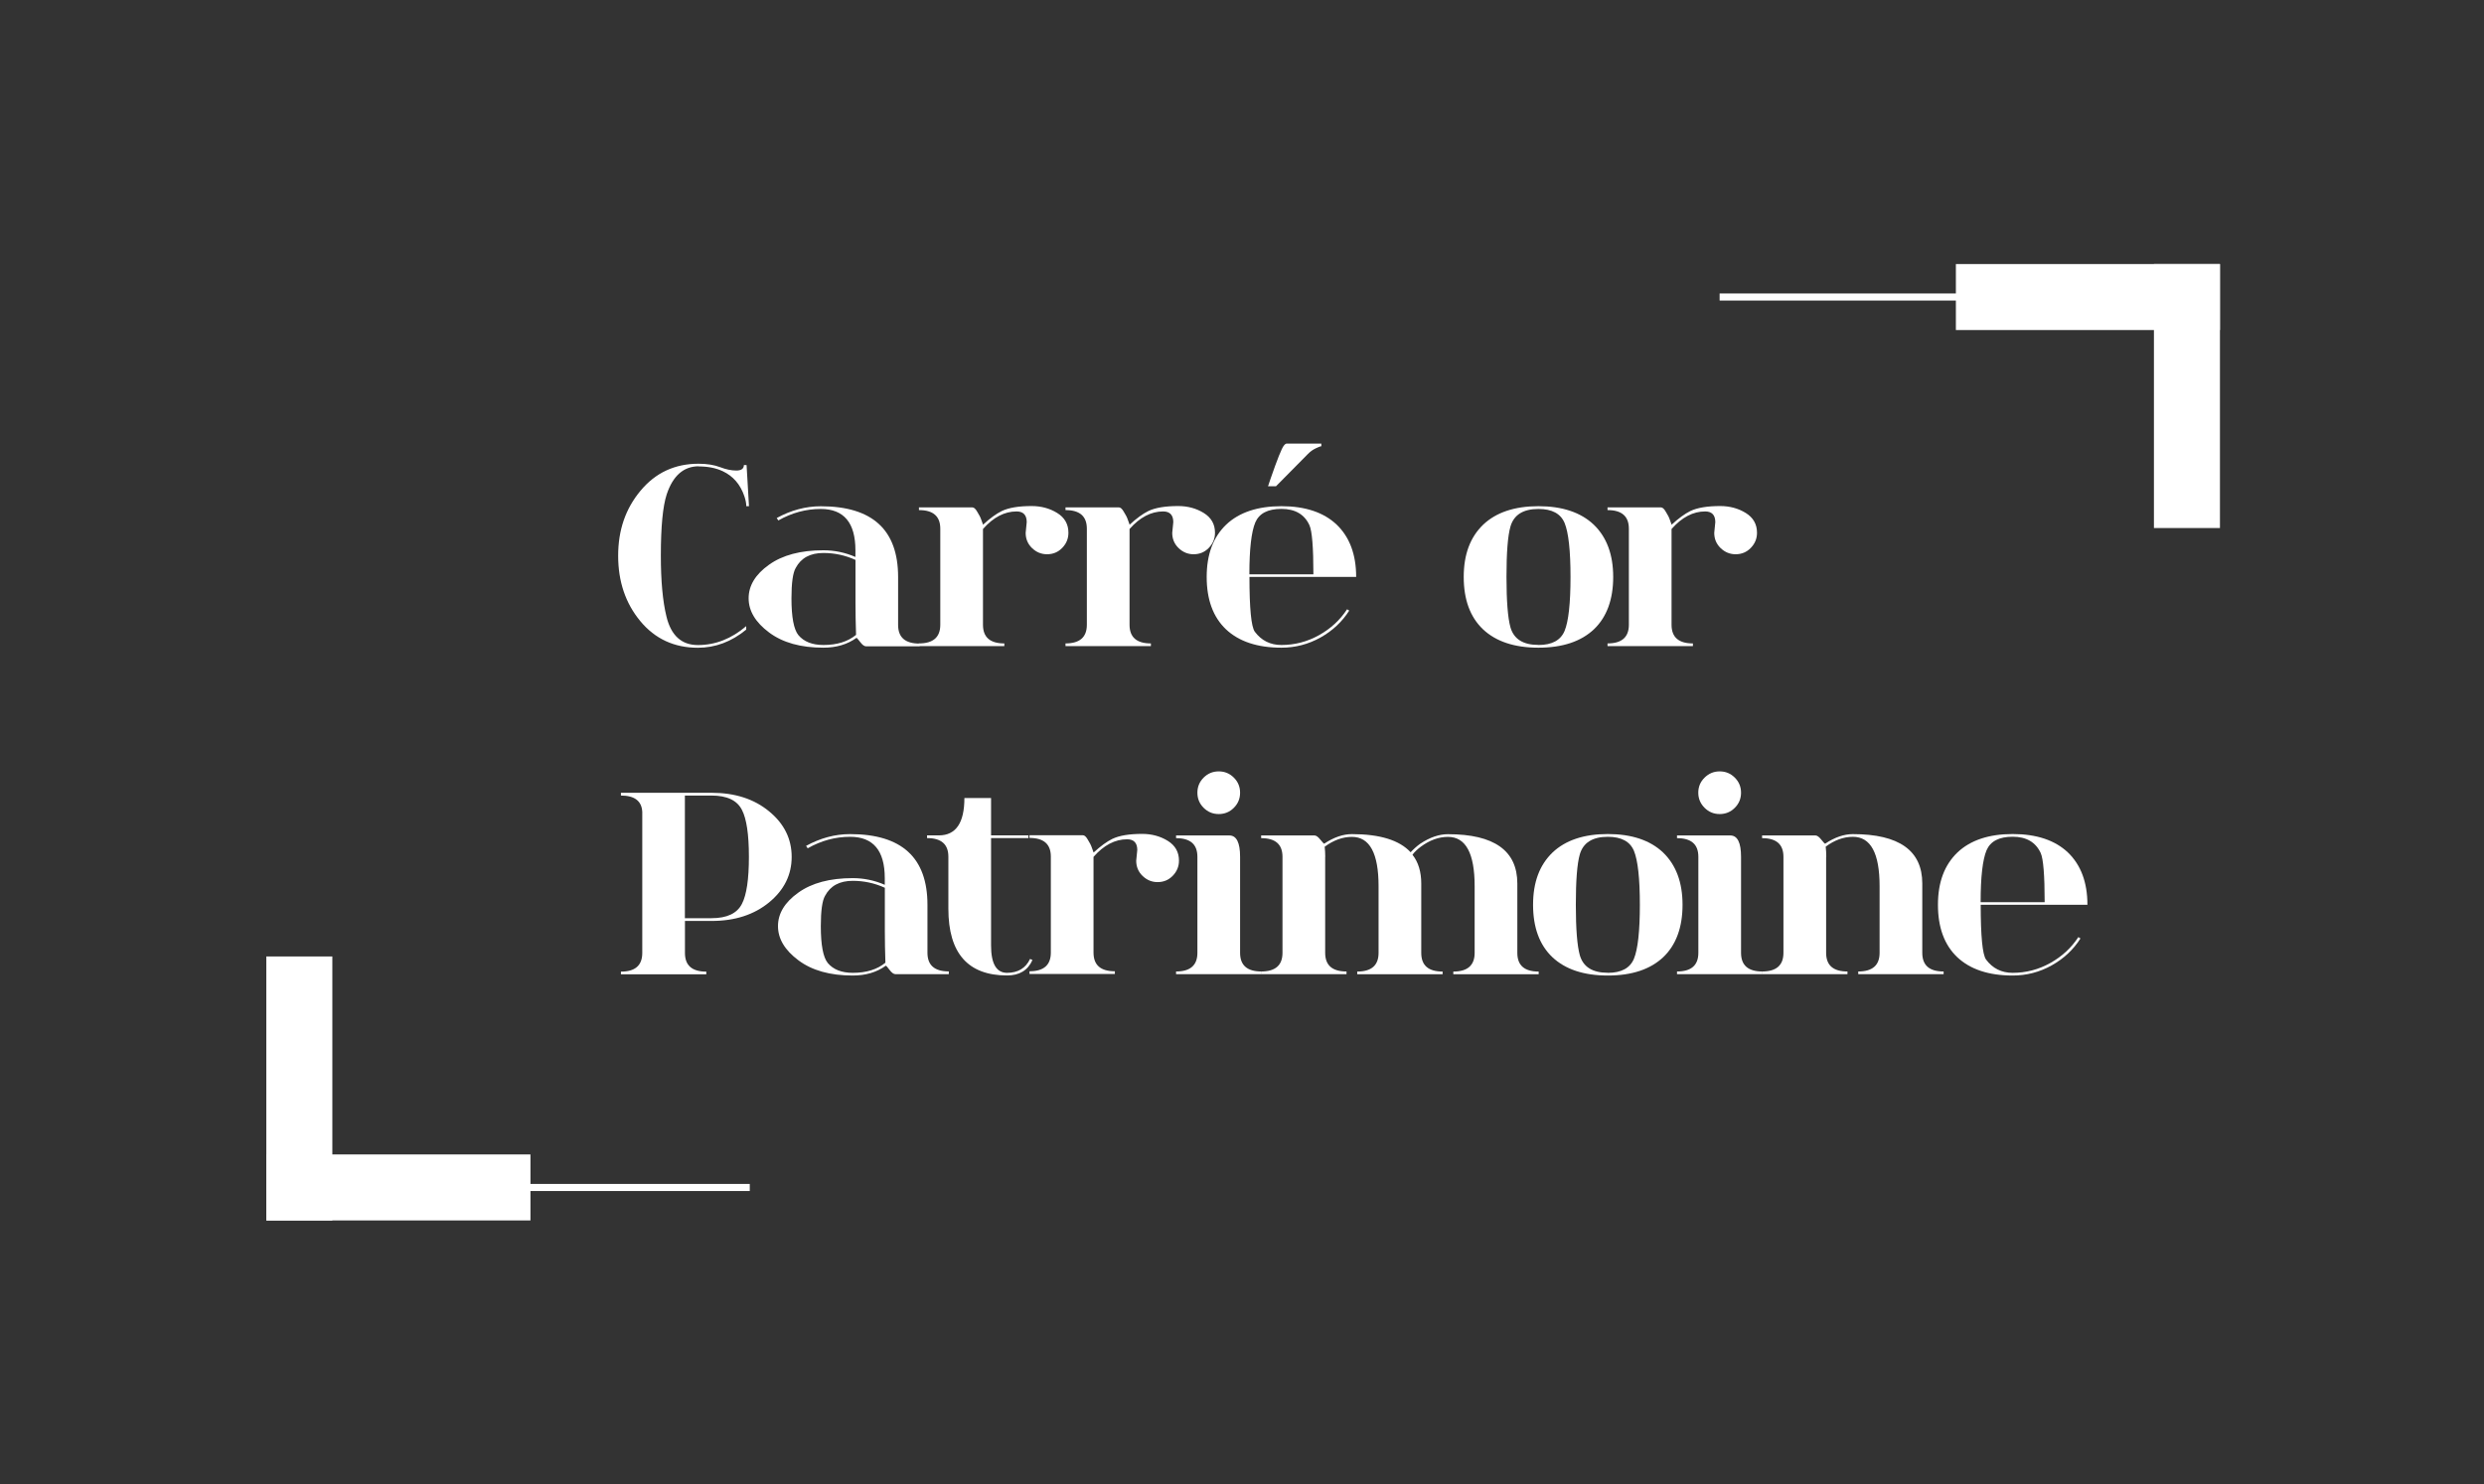
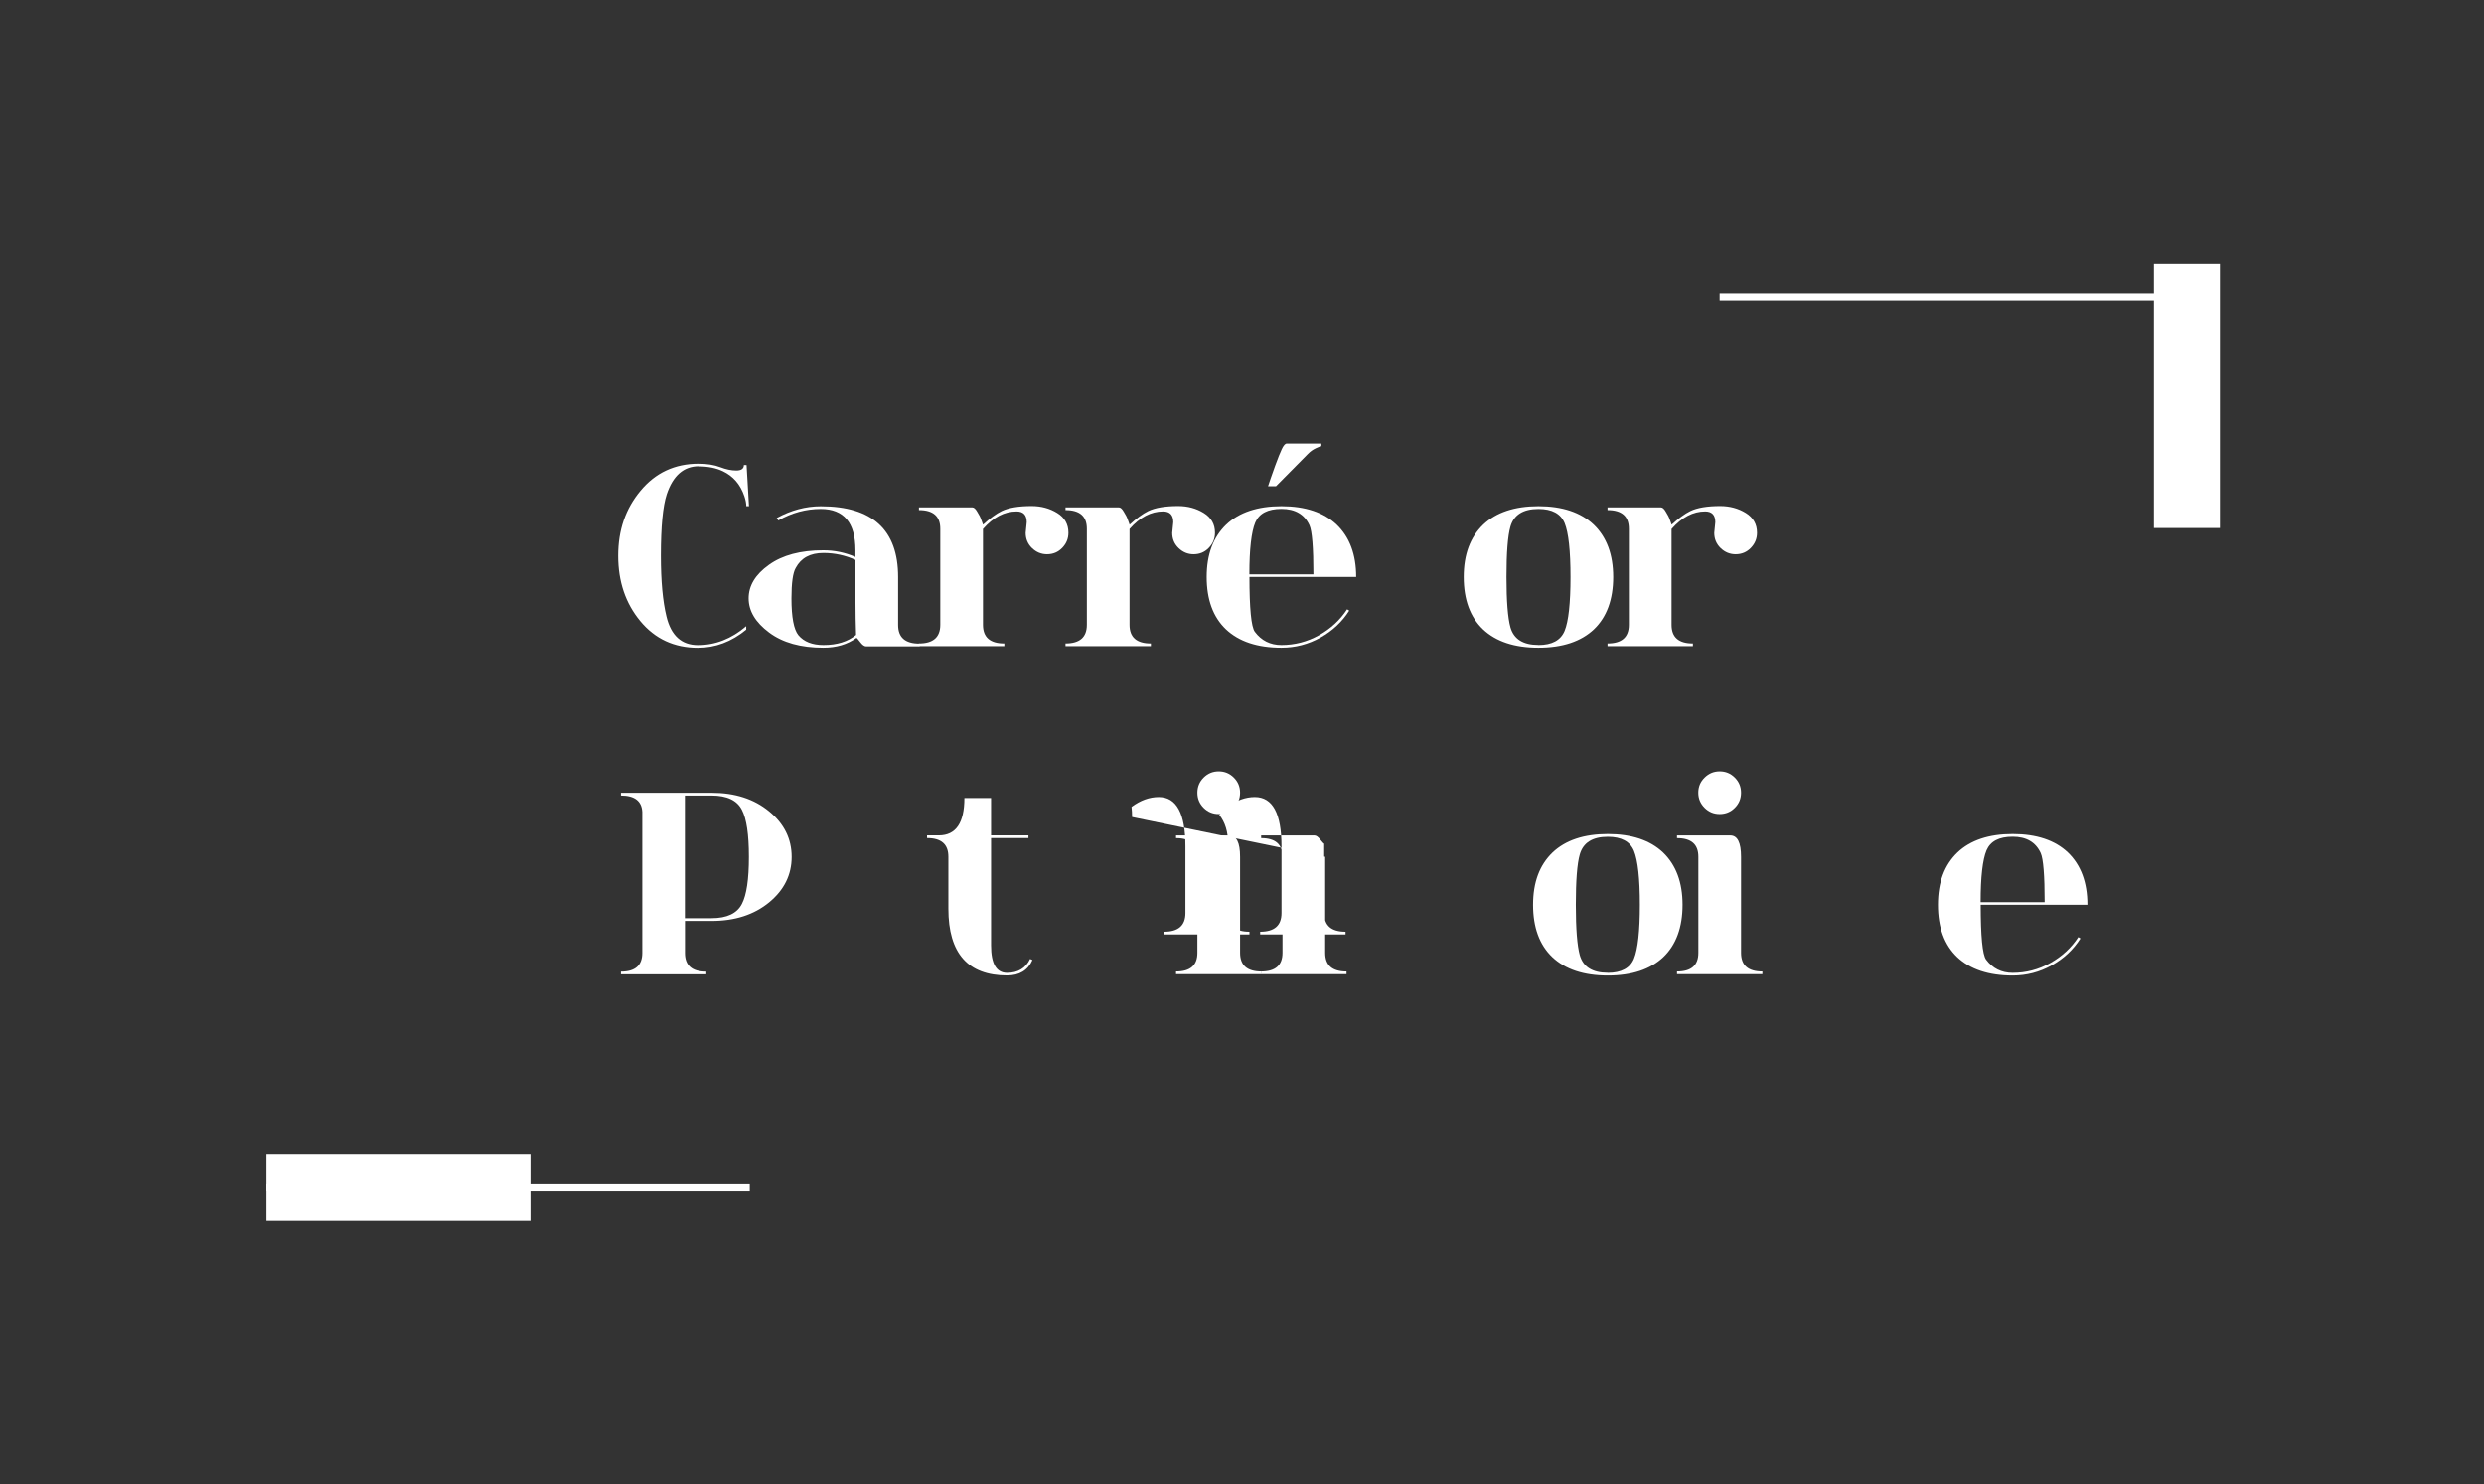
<svg xmlns="http://www.w3.org/2000/svg" id="a" viewBox="0 0 350.32 209.42">
  <rect x="0" y="0" width="350.32" height="209.42" fill="#333333" stroke="none" />
  <defs>
    <style>.b{fill:#fff;}</style>
  </defs>
  <g>
    <path class="b" d="m98.55,65.78c-2.13,0-3.64,1.32-4.52,3.95-.55,1.67-.83,4.55-.83,8.66,0,3.56.26,6.42.79,8.58.65,2.69,2.13,4.03,4.44,4.03,2.46,0,4.73-.89,6.81-2.67v.49c-2.08,1.71-4.35,2.56-6.81,2.56-3.34,0-6.05-1.25-8.13-3.76-2.08-2.51-3.12-5.58-3.12-9.22s1.05-6.65,3.16-9.18c2.11-2.53,4.83-3.8,8.17-3.8,1.18,0,2.2.16,3.07.49.8.31,1.56.47,2.26.47s1.07-.26,1.07-.77h.38l.34,5.8h-.38c0-.4-.09-.88-.28-1.43-.56-1.64-1.57-2.81-3.03-3.5-.95-.45-2.08-.68-3.39-.68Z" />
    <path class="b" d="m129.68,91.18h-7.53c-.25,0-.53-.2-.83-.6-.3-.4-.48-.6-.53-.6-1.28.93-2.84,1.39-4.67,1.39-3.19,0-5.74-.71-7.66-2.15-1.92-1.43-2.88-3.04-2.88-4.82s.95-3.36,2.86-4.72c1.91-1.37,4.47-2.05,7.68-2.05,1.56,0,3.06.31,4.52.94v-.94c0-3.89-1.63-5.83-4.89-5.83-2.08,0-4.08.54-5.98,1.62l-.23-.34c2.01-1.1,4.08-1.66,6.21-1.66,7.28,0,10.91,3.32,10.91,9.97v6.77c0,1.76,1,2.63,3.01,2.63v.38Zm-9.03-12.19c-1.43-.65-2.94-.98-4.52-.98-1.86,0-3.16.7-3.91,2.11-.4.68-.6,2.11-.6,4.29,0,2.66.33,4.39.98,5.19.78.93,1.96,1.39,3.54,1.39,1.91,0,3.44-.48,4.59-1.43-.05-1.56-.08-3.05-.08-4.48v-6.1Z" />
    <path class="b" d="m150.68,75.18c0,.8-.29,1.51-.87,2.11-.58.6-1.29.9-2.15.9-.8,0-1.51-.29-2.11-.87-.6-.58-.9-1.29-.9-2.15l.15-1.51c0-1-.48-1.51-1.43-1.51-1.71,0-3.29.83-4.74,2.48v13.51c0,1.76,1,2.63,3.01,2.63v.38h-12.04v-.38c2.01,0,3.01-.88,3.01-2.63v-13.55c0-1.76-1-2.63-3.01-2.63v-.38h7.53c.23,0,.45.2.68.6.28.43.48.83.6,1.2l.23.64c.98-.9,1.86-1.54,2.63-1.92,1-.48,2.41-.71,4.22-.71,1.35,0,2.56.33,3.61.98s1.58,1.58,1.58,2.78Z" />
    <path class="b" d="m171.35,75.18c0,.8-.29,1.51-.87,2.11-.58.6-1.29.9-2.15.9-.8,0-1.51-.29-2.11-.87-.6-.58-.9-1.29-.9-2.15l.15-1.51c0-1-.48-1.51-1.43-1.51-1.71,0-3.29.83-4.74,2.48v13.51c0,1.76,1,2.63,3.01,2.63v.38h-12.04v-.38c2.01,0,3.01-.88,3.01-2.63v-13.55c0-1.76-1-2.63-3.01-2.63v-.38h7.53c.23,0,.45.2.68.6.28.43.48.83.6,1.2l.23.64c.98-.9,1.86-1.54,2.63-1.92,1-.48,2.41-.71,4.22-.71,1.35,0,2.56.33,3.61.98s1.58,1.58,1.58,2.78Z" />
    <path class="b" d="m180.72,91.37c-3.39,0-6-.87-7.83-2.6-1.81-1.73-2.71-4.19-2.71-7.38s.92-5.62,2.75-7.38c1.83-1.73,4.43-2.6,7.79-2.6s5.96.87,7.79,2.6c1.83,1.76,2.75,4.22,2.75,7.38h-15.05c0,4.44.25,7.01.75,7.72.93,1.25,2.18,1.88,3.76,1.88,1.88,0,3.65-.46,5.31-1.39,1.66-.93,2.97-2.15,3.95-3.65l.3.19c-1,1.58-2.36,2.85-4.06,3.8-1.71.95-3.54,1.43-5.49,1.43Zm-4.52-10.35h9.03c0-3.81-.19-6.12-.56-6.93-.7-1.53-2.02-2.3-3.95-2.3s-3.14.64-3.69,1.92c-.55,1.33-.83,3.76-.83,7.3Zm2.63-12.42l.38-1.13c.93-2.68,1.54-4.22,1.84-4.59.15-.2.29-.3.41-.3h4.89v.38c-.13,0-.38.09-.77.28-.43.2-.8.47-1.13.81l-4.5,4.55h-1.13Z" />
    <path class="b" d="m216.97,91.37c-3.39,0-6-.87-7.83-2.6-1.81-1.73-2.71-4.19-2.71-7.38s.92-5.62,2.75-7.38c1.83-1.73,4.43-2.6,7.79-2.6s5.96.87,7.79,2.6c1.83,1.76,2.75,4.22,2.75,7.38s-.9,5.65-2.71,7.38c-1.83,1.73-4.44,2.6-7.83,2.6Zm0-.38c1.91,0,3.14-.67,3.69-2,.55-1.35.83-3.89.83-7.6s-.28-6.25-.83-7.6c-.55-1.33-1.78-1.99-3.69-1.99-2.16,0-3.47.83-3.95,2.48-.38,1.33-.56,3.7-.56,7.11s.19,5.78.56,7.11c.48,1.66,1.79,2.48,3.95,2.48Z" />
    <path class="b" d="m247.79,75.18c0,.8-.29,1.51-.87,2.11-.58.6-1.29.9-2.15.9-.8,0-1.51-.29-2.11-.87-.6-.58-.9-1.29-.9-2.15l.15-1.51c0-1-.48-1.51-1.43-1.51-1.71,0-3.29.83-4.74,2.48v13.51c0,1.76,1,2.63,3.01,2.63v.38h-12.04v-.38c2.01,0,3.01-.88,3.01-2.63v-13.55c0-1.76-1-2.63-3.01-2.63v-.38h7.53c.23,0,.45.2.68.6.28.43.48.83.6,1.2l.23.64c.98-.9,1.86-1.54,2.63-1.92,1-.48,2.41-.71,4.22-.71,1.35,0,2.56.33,3.61.98,1.05.65,1.58,1.58,1.58,2.78Z" />
    <path class="b" d="m87.56,111.84h12.8c3.29,0,5.99.87,8.11,2.62,2.12,1.74,3.18,3.88,3.18,6.42s-1.06,4.67-3.18,6.42c-2.12,1.74-4.82,2.62-8.11,2.62h-3.76v4.52c0,1.76,1,2.63,3.01,2.63v.38h-12.04v-.38c2.01,0,3.01-.88,3.01-2.63v-19.91c-.08-1.53-1.08-2.3-3.01-2.3v-.38Zm9.03.38v17.31h3.76c2.18,0,3.61-.68,4.29-2.03.65-1.25.98-3.46.98-6.62s-.33-5.37-.98-6.62c-.68-1.35-2.11-2.03-4.29-2.03h-3.76Z" />
-     <path class="b" d="m133.82,137.43h-7.53c-.25,0-.53-.2-.83-.6-.3-.4-.48-.6-.53-.6-1.28.93-2.84,1.39-4.67,1.39-3.19,0-5.74-.71-7.66-2.15-1.92-1.43-2.88-3.04-2.88-4.82s.95-3.36,2.86-4.72c1.91-1.37,4.47-2.05,7.68-2.05,1.56,0,3.06.31,4.52.94v-.94c0-3.89-1.63-5.83-4.89-5.83-2.08,0-4.08.54-5.98,1.62l-.23-.34c2.01-1.1,4.08-1.66,6.21-1.66,7.28,0,10.91,3.32,10.91,9.97v6.77c0,1.76,1,2.63,3.01,2.63v.38Zm-9.03-12.19c-1.43-.65-2.94-.98-4.52-.98-1.86,0-3.16.7-3.91,2.11-.4.68-.6,2.11-.6,4.29,0,2.66.33,4.39.98,5.19.78.93,1.96,1.39,3.54,1.39,1.91,0,3.44-.48,4.59-1.43-.05-1.56-.08-3.05-.08-4.48v-6.1Z" />
    <path class="b" d="m139.77,133.38c0,2.57.75,3.86,2.26,3.86s2.63-.65,3.24-1.96l.34.15c-.65,1.46-1.84,2.18-3.58,2.18-5.52,0-8.28-3.14-8.28-9.41v-7.34c0-1.76-1-2.63-3.01-2.63v-.38h1.66c2.41,0,3.61-1.76,3.61-5.27h3.76v5.27h5.27v.38h-5.27v15.15Z" />
-     <path class="b" d="m166.27,121.43c0,.8-.29,1.51-.87,2.11-.58.6-1.29.9-2.15.9-.8,0-1.51-.29-2.11-.87-.6-.58-.9-1.29-.9-2.15l.15-1.51c0-1-.48-1.51-1.43-1.51-1.71,0-3.29.83-4.74,2.48v13.51c0,1.76,1,2.63,3.01,2.63v.38h-12.04v-.38c2.01,0,3.01-.88,3.01-2.63v-13.55c0-1.76-1-2.63-3.01-2.63v-.38h7.53c.23,0,.45.2.68.6.28.43.48.83.6,1.2l.23.64c.98-.9,1.86-1.54,2.63-1.92,1-.48,2.41-.71,4.22-.71,1.35,0,2.56.33,3.61.98,1.05.65,1.58,1.58,1.58,2.78Z" />
    <path class="b" d="m165.85,117.86h7.53c1,0,1.51,1,1.51,3.01v13.55c0,1.76,1,2.63,3.01,2.63v.38h-12.04v-.38c2.01,0,3.01-.88,3.01-2.63v-13.55c0-1.76-1-2.63-3.01-2.63v-.38Zm3.9-3.9c-.59-.59-.88-1.3-.88-2.13s.29-1.54.88-2.13c.59-.59,1.3-.88,2.13-.88s1.54.29,2.13.88c.59.59.88,1.3.88,2.13s-.29,1.54-.88,2.13c-.59.59-1.3.88-2.13.88s-1.54-.29-2.13-.88Z" />
-     <path class="b" d="m186.89,120.87v13.55c0,1.76,1,2.63,3.01,2.63v.38h-12.04v-.38c2.01,0,3.01-.88,3.01-2.63v-13.55c0-1.76-1-2.63-3.01-2.63v-.38h7.53c.23,0,.5.19.81.58s.5.58.55.58c1.35-.9,2.66-1.35,3.91-1.35,3.94,0,6.7.85,8.28,2.56.45-.48.9-.88,1.35-1.2,1.35-.9,2.66-1.35,3.91-1.35,6.52,0,9.79,2.32,9.79,6.96v9.79c0,1.76,1,2.63,3.01,2.63v.38h-12.04v-.38c2.01,0,3.01-.88,3.01-2.63v-9.41c0-4.64-1.25-6.96-3.76-6.96-1.31,0-2.58.46-3.84,1.39-.5.38-.89.75-1.17,1.13.83,1.05,1.24,2.41,1.24,4.06v9.79c0,1.76,1,2.63,3.01,2.63v.38h-12.04v-.38c2.01,0,3.01-.88,3.01-2.63v-9.41c0-4.64-1.25-6.96-3.76-6.96-1.3,0-2.58.46-3.84,1.39.05.45.08.93.08,1.43Z" />
+     <path class="b" d="m186.89,120.87v13.55c0,1.76,1,2.63,3.01,2.63v.38h-12.04v-.38c2.01,0,3.01-.88,3.01-2.63v-13.55c0-1.76-1-2.63-3.01-2.63v-.38h7.53c.23,0,.5.19.81.58s.5.58.55.58v9.79c0,1.76,1,2.63,3.01,2.63v.38h-12.04v-.38c2.01,0,3.01-.88,3.01-2.63v-9.41c0-4.64-1.25-6.96-3.76-6.96-1.31,0-2.58.46-3.84,1.39-.5.38-.89.75-1.17,1.13.83,1.05,1.24,2.41,1.24,4.06v9.79c0,1.76,1,2.63,3.01,2.63v.38h-12.04v-.38c2.01,0,3.01-.88,3.01-2.63v-9.41c0-4.64-1.25-6.96-3.76-6.96-1.3,0-2.58.46-3.84,1.39.05.45.08.93.08,1.43Z" />
    <path class="b" d="m226.75,137.62c-3.39,0-6-.87-7.83-2.6-1.81-1.73-2.71-4.19-2.71-7.38s.92-5.62,2.75-7.38c1.83-1.73,4.43-2.6,7.79-2.6s5.96.87,7.79,2.6c1.83,1.76,2.75,4.22,2.75,7.38s-.9,5.65-2.71,7.38c-1.83,1.73-4.44,2.6-7.83,2.6Zm0-.38c1.91,0,3.14-.67,3.69-2,.55-1.35.83-3.89.83-7.6s-.28-6.25-.83-7.6c-.55-1.33-1.78-1.99-3.69-1.99-2.16,0-3.47.83-3.95,2.48-.38,1.33-.56,3.7-.56,7.11s.19,5.78.56,7.11c.48,1.66,1.79,2.48,3.95,2.48Z" />
    <path class="b" d="m236.5,117.86h7.53c1,0,1.51,1,1.51,3.01v13.55c0,1.76,1,2.63,3.01,2.63v.38h-12.04v-.38c2.01,0,3.01-.88,3.01-2.63v-13.55c0-1.76-1-2.63-3.01-2.63v-.38Zm3.9-3.9c-.59-.59-.89-1.3-.89-2.13s.29-1.54.89-2.13,1.3-.88,2.13-.88,1.54.29,2.13.88c.59.59.88,1.3.88,2.13s-.29,1.54-.88,2.13-1.3.88-2.13.88-1.54-.29-2.13-.88Z" />
-     <path class="b" d="m257.54,120.87v13.55c0,1.76,1,2.63,3.01,2.63v.38h-12.04v-.38c2.01,0,3.01-.88,3.01-2.63v-13.55c0-1.76-1-2.63-3.01-2.63v-.38h7.53c.23,0,.5.19.81.58s.49.58.55.58c1.35-.9,2.66-1.35,3.91-1.35,6.52,0,9.79,2.32,9.79,6.96v9.79c0,1.76,1,2.63,3.01,2.63v.38h-12.04v-.38c2.01,0,3.01-.88,3.01-2.63v-9.41c0-4.64-1.25-6.96-3.76-6.96-1.31,0-2.59.46-3.84,1.39.05.45.08.93.08,1.43Z" />
    <path class="b" d="m283.85,137.62c-3.39,0-6-.87-7.83-2.6-1.81-1.73-2.71-4.19-2.71-7.38s.92-5.62,2.75-7.38c1.83-1.73,4.43-2.6,7.79-2.6s5.96.87,7.79,2.6c1.83,1.76,2.75,4.22,2.75,7.38h-15.05c0,4.44.25,7.01.75,7.72.93,1.25,2.18,1.88,3.76,1.88,1.88,0,3.65-.46,5.31-1.39,1.66-.93,2.97-2.15,3.95-3.65l.3.19c-1,1.58-2.36,2.85-4.06,3.8-1.71.95-3.54,1.43-5.5,1.43Zm-4.52-10.35h9.03c0-3.81-.19-6.12-.56-6.93-.7-1.53-2.02-2.3-3.95-2.3s-3.14.64-3.69,1.92c-.55,1.33-.83,3.76-.83,7.3Z" />
  </g>
  <g>
-     <rect class="b" x="275.83" y="37.24" width="37.24" height="9.31" transform="translate(588.91 83.8) rotate(180)" />
    <rect class="b" x="289.8" y="51.21" width="37.24" height="9.31" transform="translate(364.29 -252.55) rotate(90)" />
  </g>
  <g>
    <g>
      <rect class="b" x="37.57" y="162.86" width="37.24" height="9.31" />
-       <rect class="b" x="23.6" y="148.89" width="37.24" height="9.31" transform="translate(-111.33 195.77) rotate(-90)" />
    </g>
    <rect class="b" x="37.57" y="167.02" width="68.17" height="1" />
  </g>
  <rect class="b" x="242.52" y="41.4" width="68.17" height="1" />
</svg>